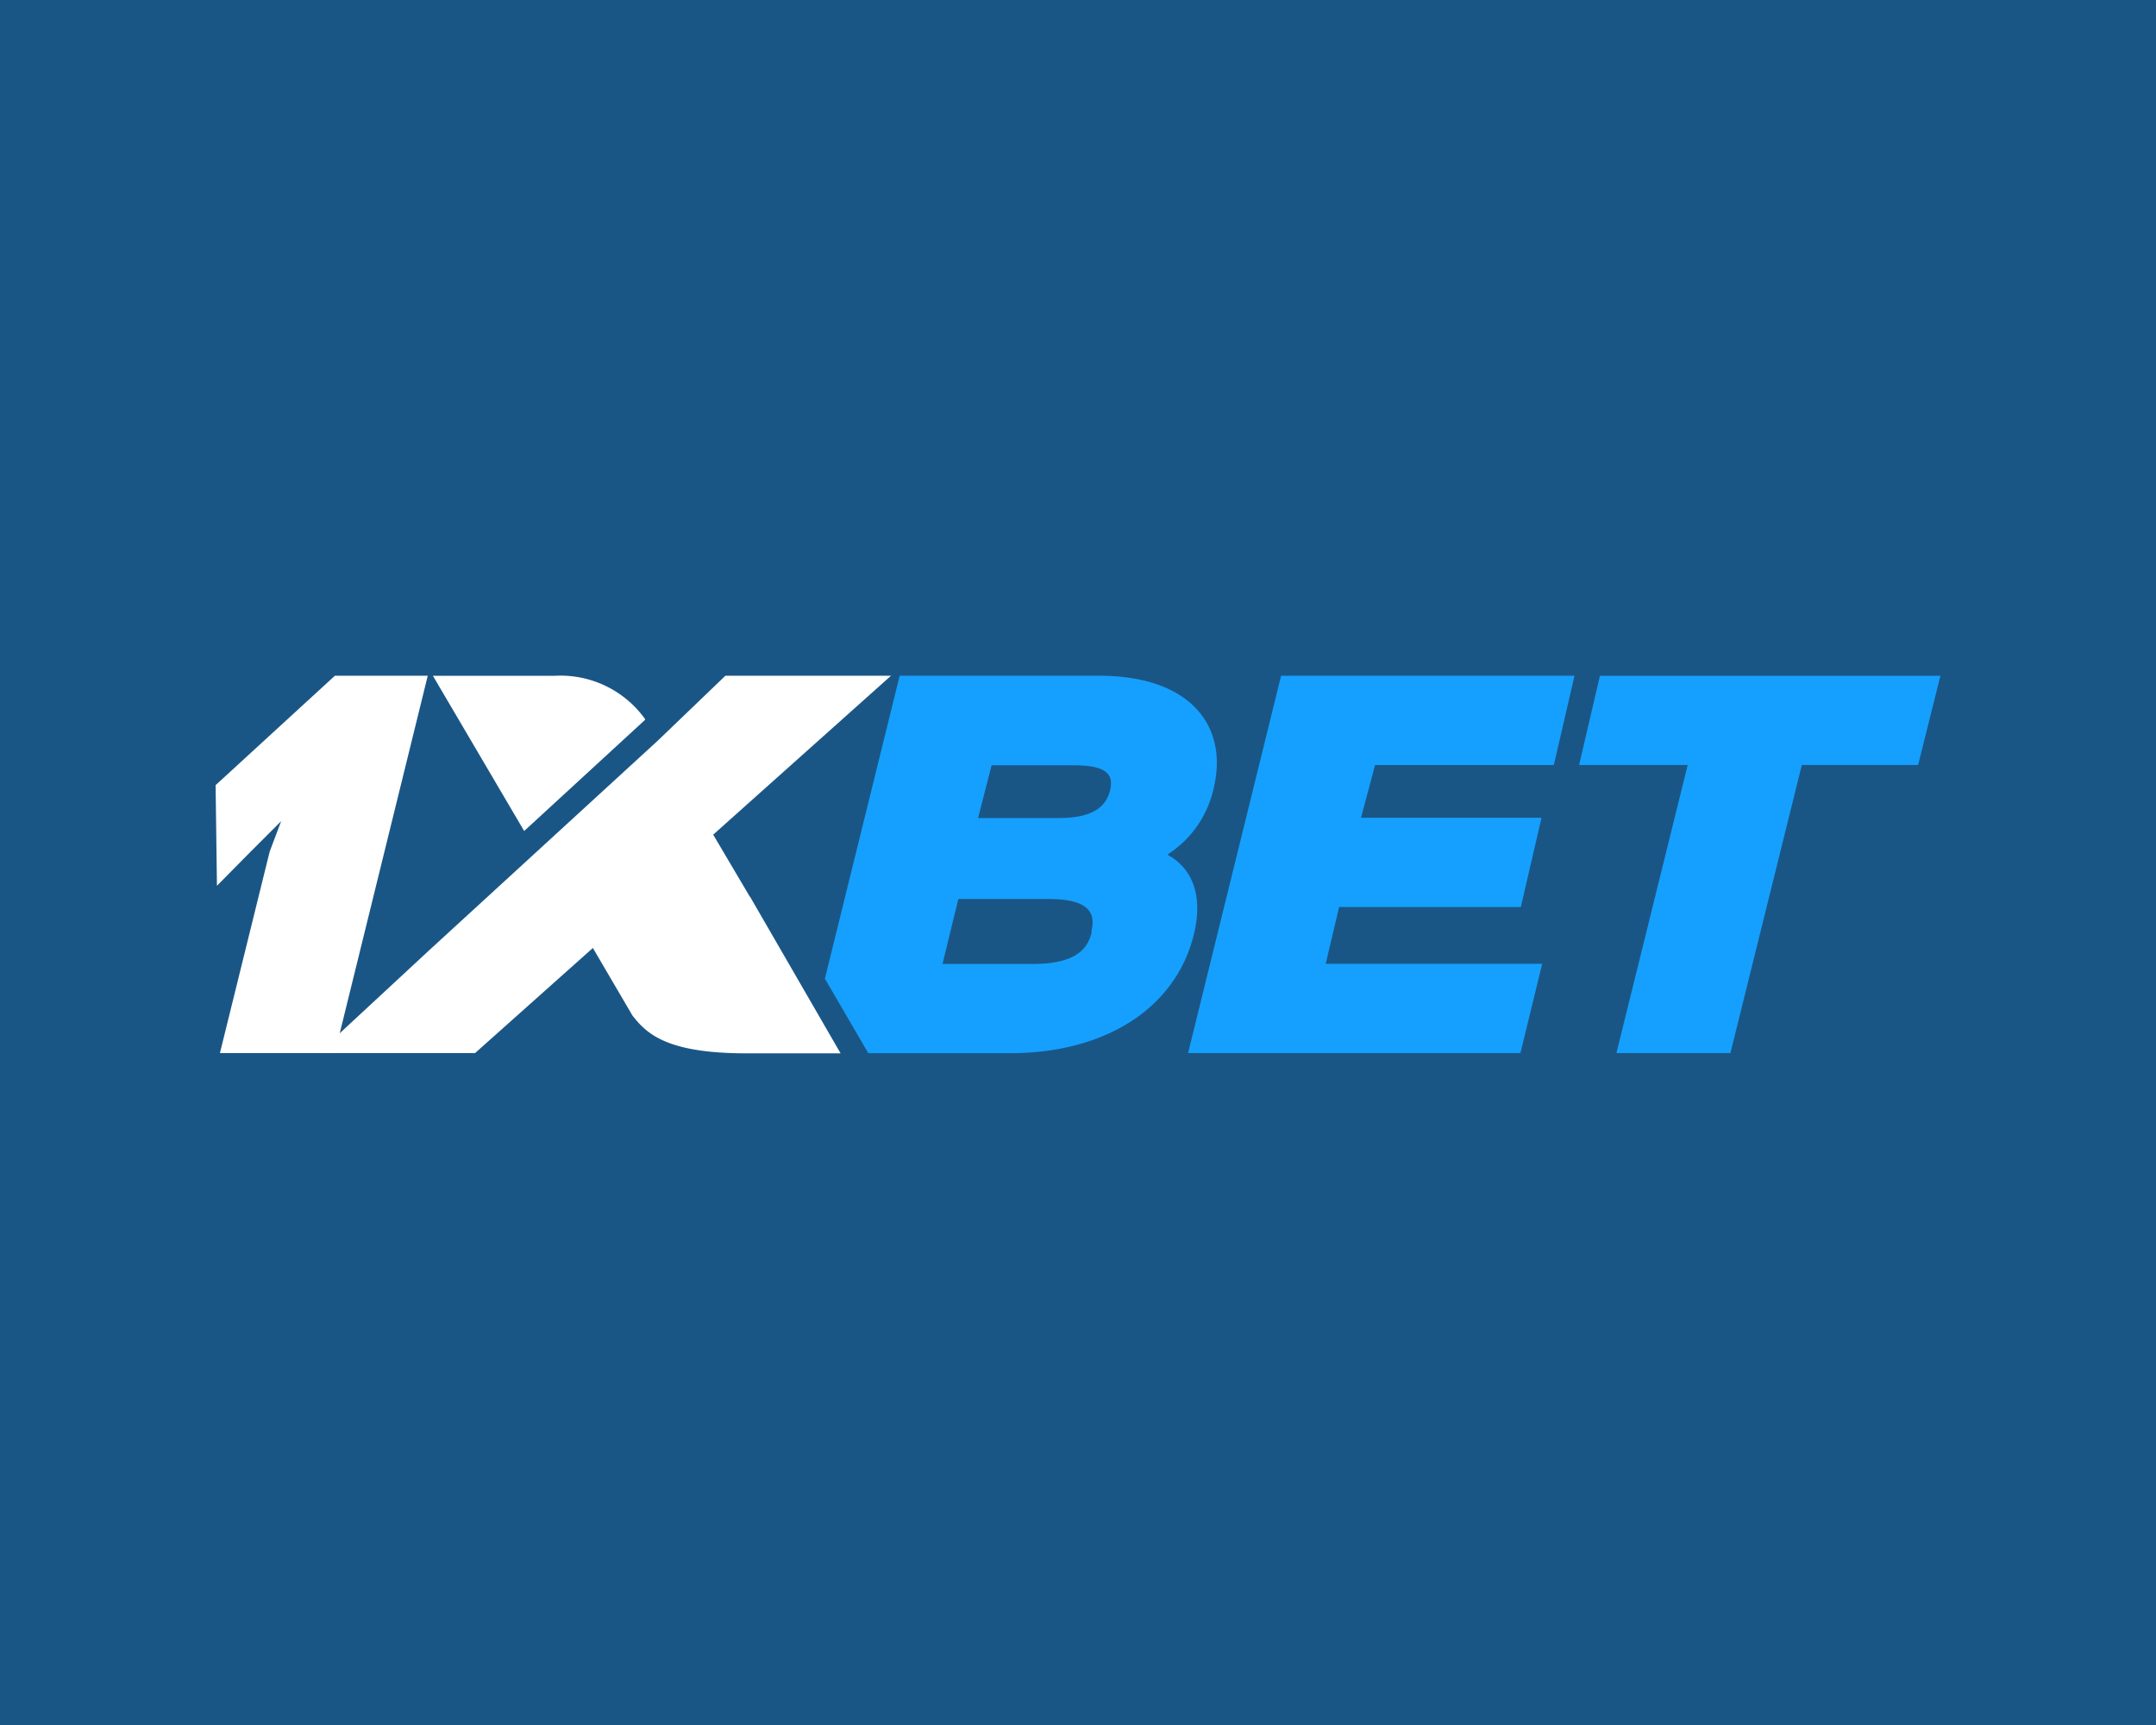
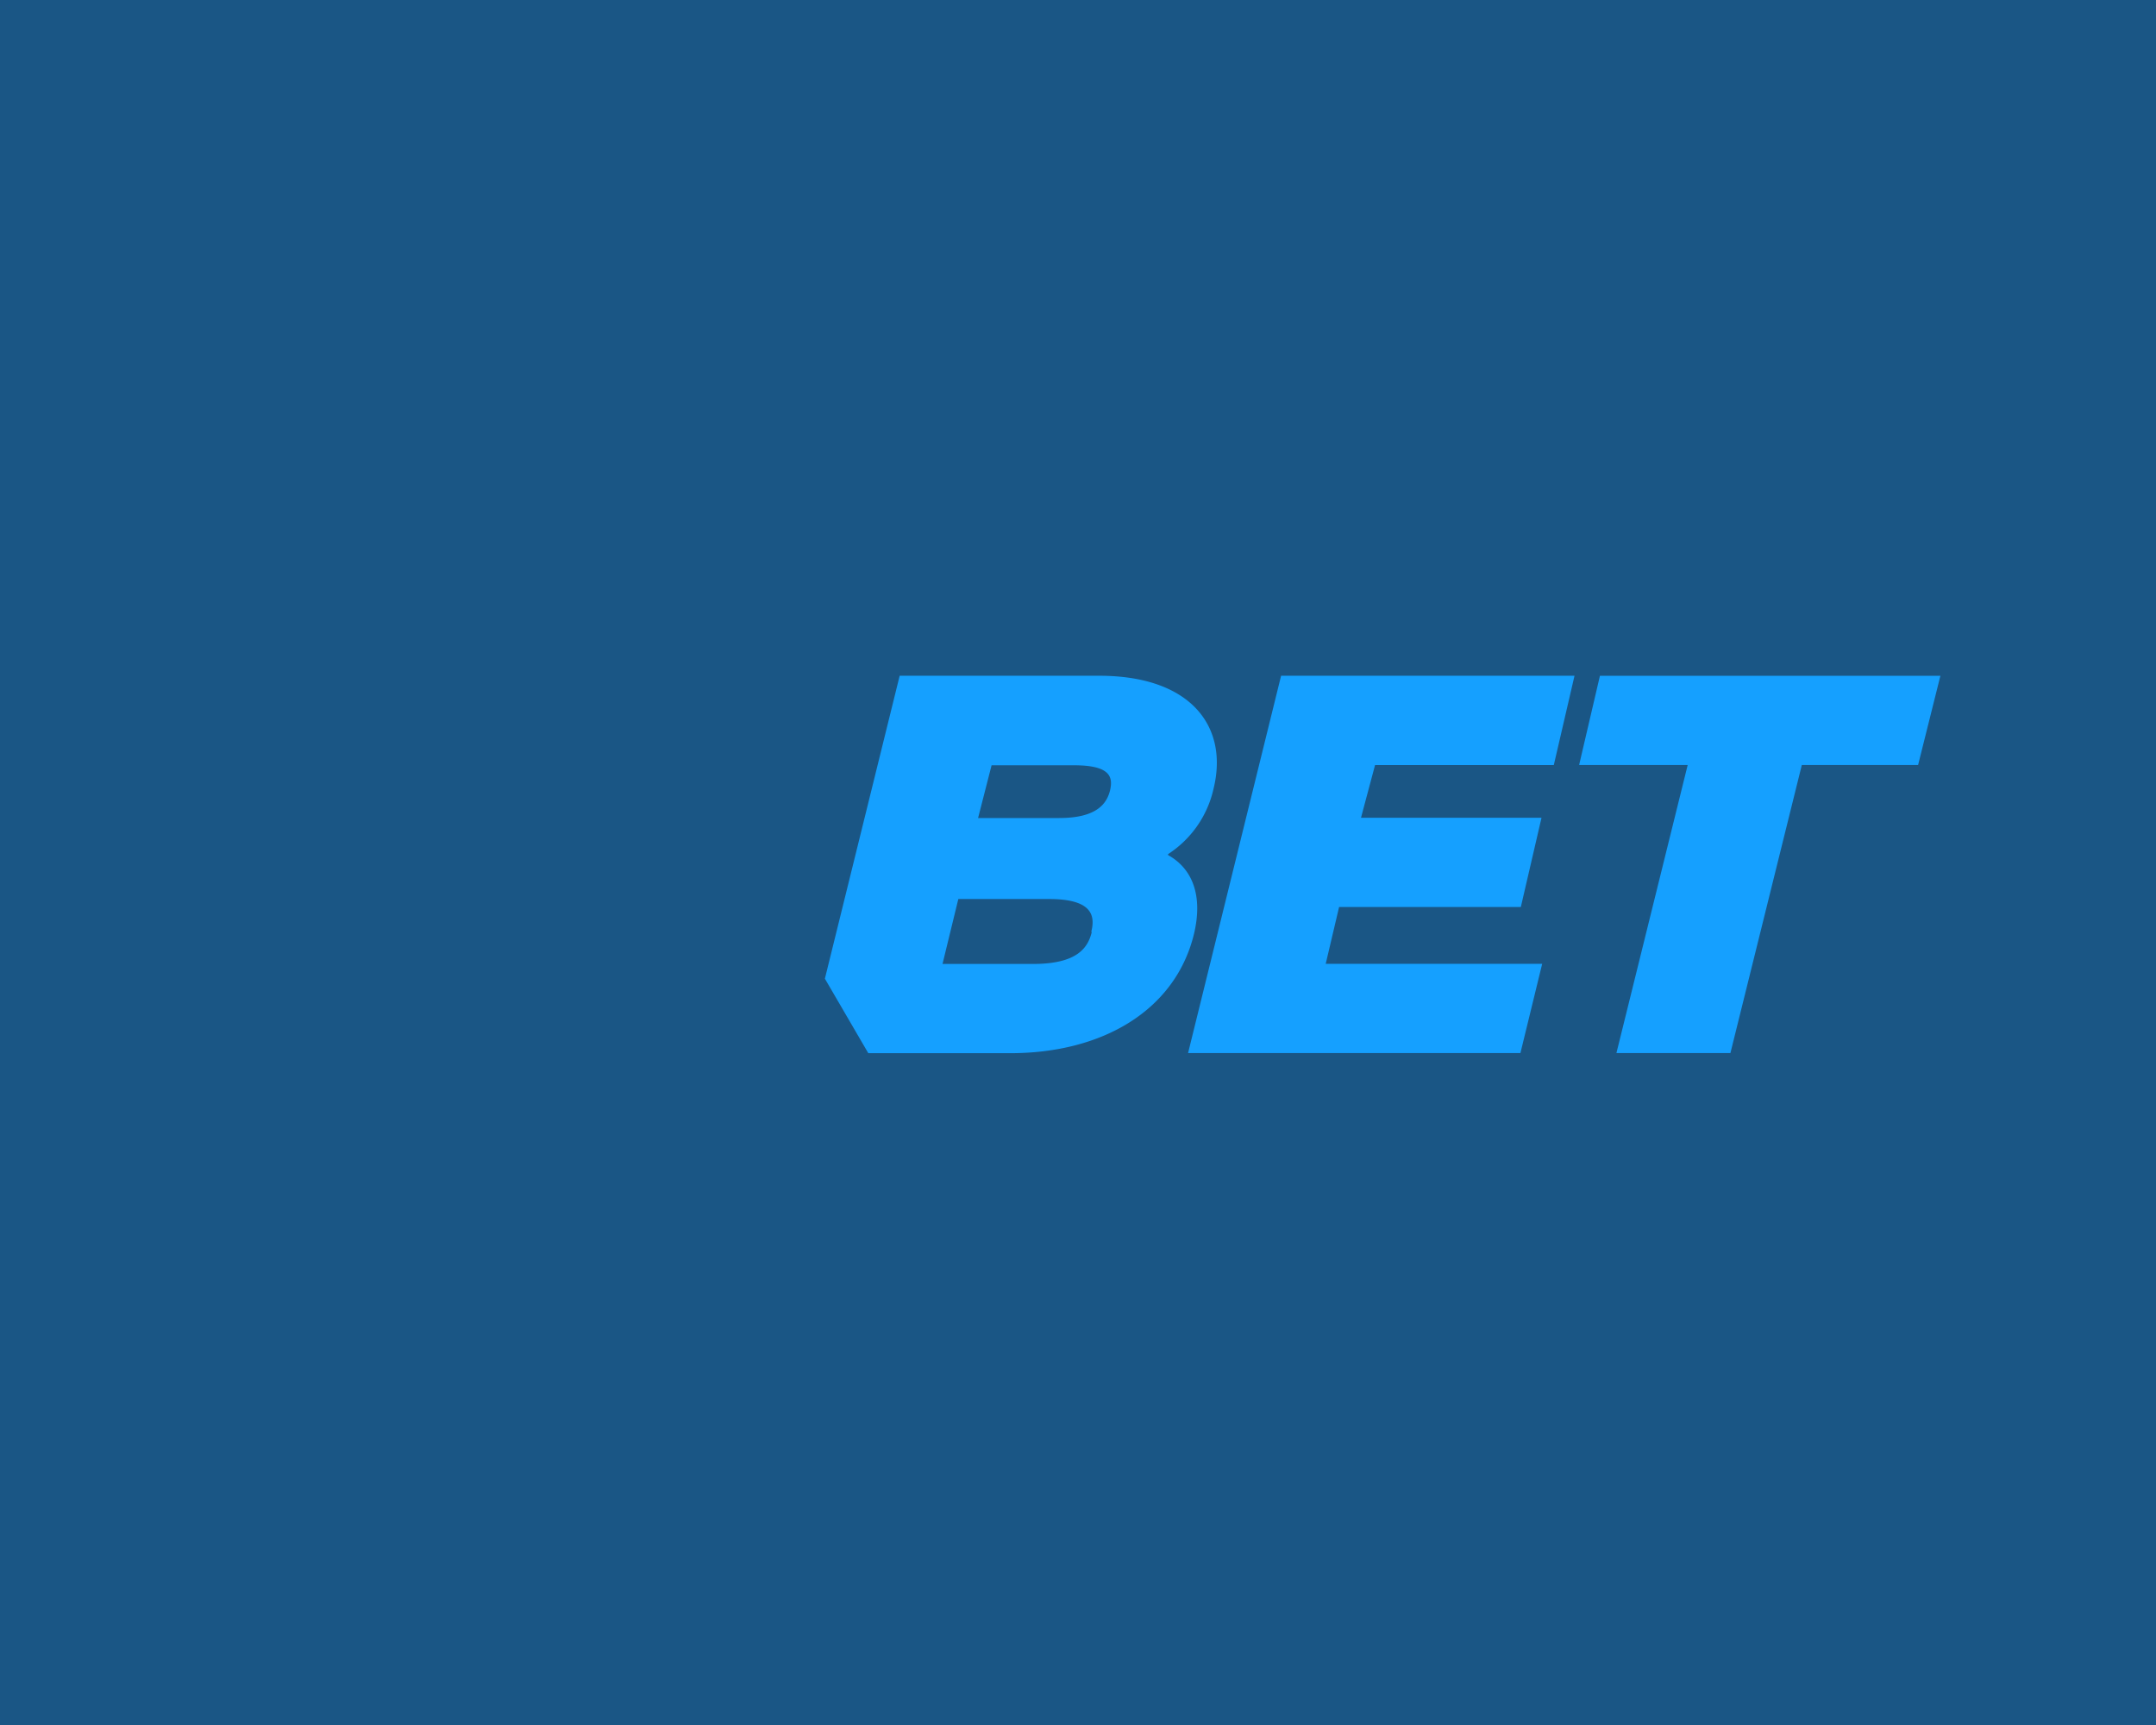
<svg xmlns="http://www.w3.org/2000/svg" width="150" height="120" fill="none">
-   <path fill="#1A5685" d="M0 0h150v120H0z" />
+   <path fill="#1A5685" d="M0 0h150v120H0" />
  <path fill="#15A0FF" d="M84.426 54.883c1.073-4.308-1.543-7.874-7.95-7.874H62.593l-5.203 21.073 3.02 5.183h9.878c6.472 0 11.486-3.02 12.775-8.269.65-2.69-.103-4.572-1.797-5.513v-.065a7.32 7.32 0 0 0 3.161-4.535Zm-8.466 9.944c-.264 1.1-1.007 2.23-4.083 2.23h-6.303l1.1-4.516h6.275c3.039-.01 3.264 1.148 2.973 2.286h.038Zm1.26-9.803c-.226.847-.875 1.882-3.528 1.882h-5.644l.94-3.669h5.645c2.681-.019 2.813.847 2.587 1.787ZM93.165 63.096h12.644l1.439-6.209H94.689l.979-3.669h12.436l1.44-6.209H89.13l-6.472 26.247h23.123l1.514-6.21h-15.06l.93-3.95ZM111.313 47.01l-1.449 6.208h7.554l-4.958 20.038h7.931l4.967-20.038h8.09L135 47.01h-23.687Z" />
-   <path fill="#fff" d="M23.297 73.256h-7.996l3.462-14.017.8-2.117-2.117 2.117-2.352 2.38-.094-7 8.297-7.61h6.463l-6.463 26.247Z" />
-   <path fill="#fff" d="m52.169 62.38-2.55-4.317 12.37-11.054H50.467l-4.704 4.516-15.955 14.628-7.657 7.103h10.903l8.194-7.31 2.756 4.704c.94 1.185 2.267 2.625 7.893 2.625h6.585L52.178 62.37l-.01.01ZM44.878 50.076v-.056a7.235 7.235 0 0 0-6.247-3.01h-8.513l6.35 10.799 8.41-7.733Z" />
</svg>